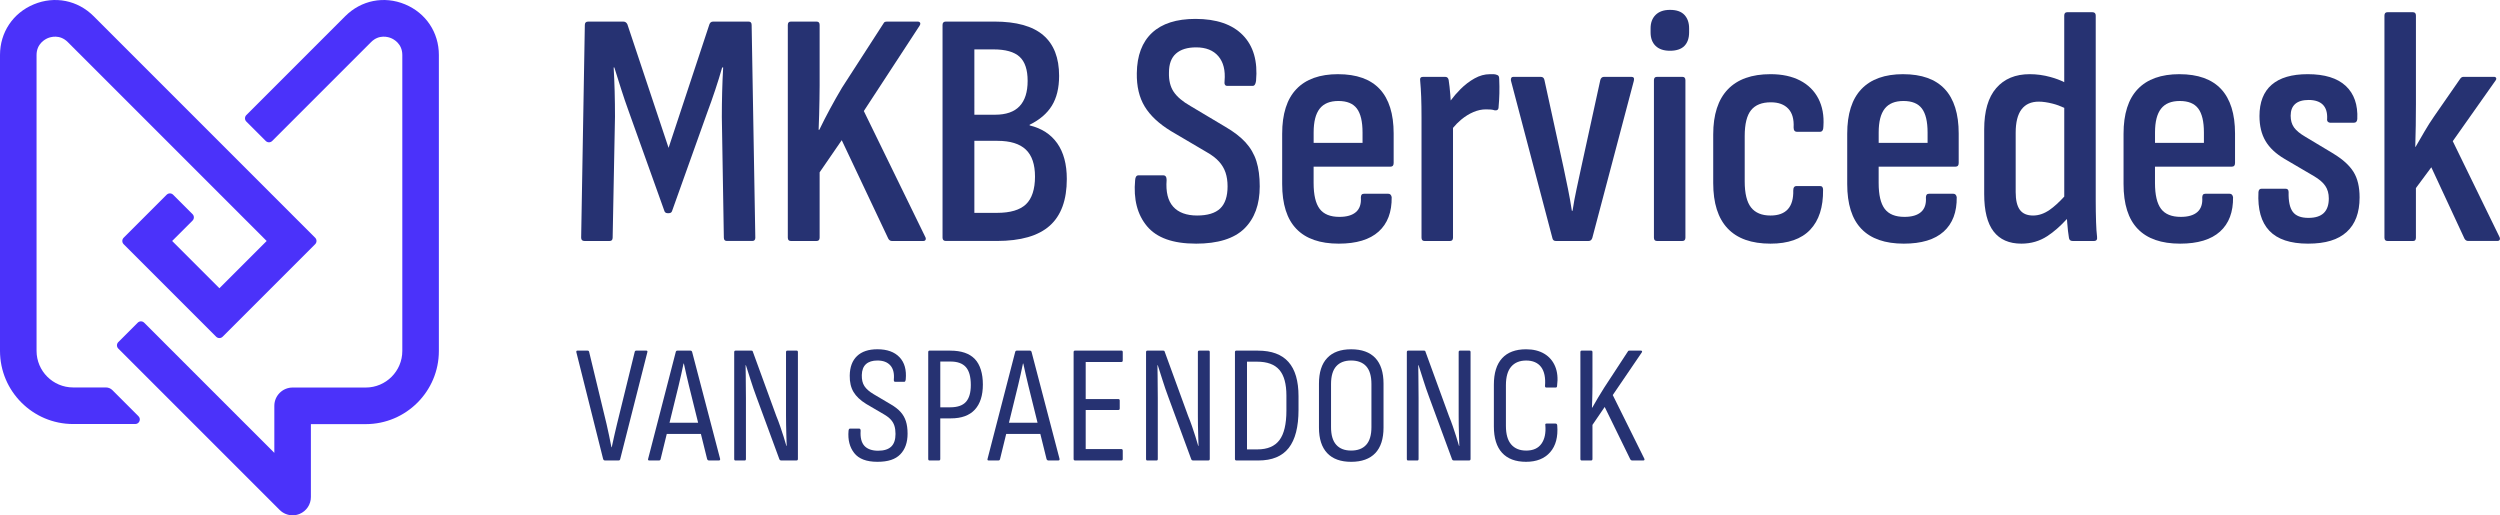
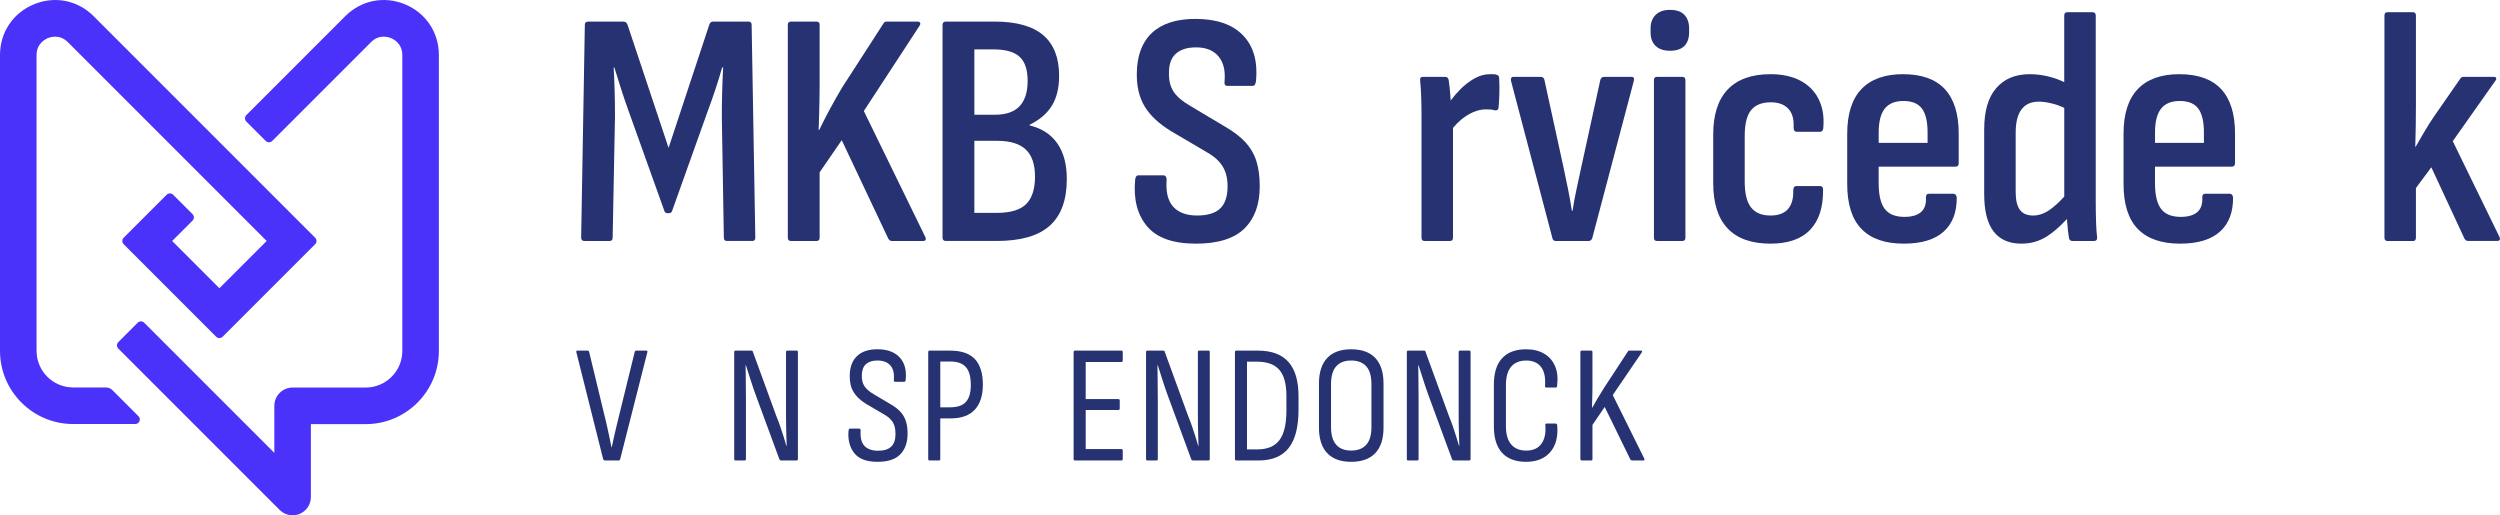
<svg xmlns="http://www.w3.org/2000/svg" id="Layer_2" data-name="Layer 2" viewBox="0 0 1367.02 281.76">
  <defs>
    <style> .cls-1 { fill: #263272; } .cls-2 { fill: #4b32fa; } </style>
  </defs>
  <g id="LOGO">
    <g>
      <g>
        <path class="cls-1" d="M413.01,129.94l-2.01-116.3c0-1.22-.55-1.83-1.65-1.83h-19.41c-.98,0-1.65.49-2.02,1.46l-22.34,67.58-22.53-67.58c-.49-.98-1.22-1.46-2.2-1.46h-19.23c-1.22,0-1.83.61-1.83,1.83l-2.01,116.3c0,1.22.61,1.83,1.83,1.83h13.74c1.1,0,1.65-.61,1.65-1.83l1.28-66.12c0-4.64-.06-9.25-.18-13.83-.12-4.58-.31-8.94-.55-13.1h.37c1.22,3.91,2.47,7.88,3.75,11.91,1.28,4.03,2.66,8.06,4.12,12.09l19.41,54.21c.24.98.85,1.47,1.83,1.47h.73c.97,0,1.59-.49,1.83-1.47l19.23-53.85c1.46-3.91,2.9-7.97,4.3-12.18,1.4-4.21,2.66-8.27,3.76-12.18h.55c-.25,4.28-.43,8.7-.55,13.28-.12,4.58-.18,9.19-.18,13.83l1.1,65.93c0,1.22.55,1.83,1.65,1.83h13.92c1.1,0,1.65-.61,1.65-1.83Z" />
        <path class="cls-1" d="M472.35,60.71l30.4-46.52c.49-.73.61-1.31.37-1.74-.25-.43-.67-.64-1.28-.64h-16.85c-.98,0-1.59.31-1.83.92l-22.71,35.17c-2.32,3.91-4.52,7.78-6.59,11.63-2.08,3.85-4.03,7.66-5.86,11.45h-.37c.12-2.68.21-5.4.28-8.15.06-2.75.12-5.49.18-8.24.06-2.75.09-5.34.09-7.78V13.64c0-1.22-.55-1.83-1.65-1.83h-14.1c-1.1,0-1.65.61-1.65,1.83v116.3c0,1.22.55,1.83,1.65,1.83h14.1c1.1,0,1.65-.61,1.65-1.83v-35.71l12.09-17.58,25.46,53.85c.49.86,1.16,1.28,2.01,1.28h17.03c.73,0,1.19-.24,1.37-.73.18-.49.09-1.04-.27-1.65l-33.52-68.68Z" />
        <path class="cls-1" d="M563.01,68.58v-.37c5.49-2.68,9.55-6.16,12.18-10.44,2.62-4.27,3.94-9.71,3.94-16.3,0-9.89-2.9-17.31-8.7-22.25-5.8-4.94-14.68-7.42-26.65-7.42h-26.56c-1.22,0-1.83.61-1.83,1.83v116.3c0,1.22.61,1.83,1.83,1.83h27.84c13.06,0,22.71-2.78,28.94-8.33,6.23-5.55,9.34-14.07,9.34-25.55,0-8.06-1.74-14.56-5.22-19.51-3.48-4.94-8.52-8.21-15.11-9.8ZM532.79,27.01h10.44c6.59,0,11.36,1.34,14.29,4.03,2.93,2.69,4.4,7.08,4.4,13.19s-1.47,10.71-4.4,13.83c-2.93,3.11-7.39,4.67-13.37,4.67h-11.36V27.01ZM560.99,111.72c-3.3,3.11-8.55,4.67-15.75,4.67h-12.45v-39.38h12.64c6.96,0,12.12,1.59,15.48,4.76,3.36,3.18,5.04,8.12,5.04,14.83s-1.65,12-4.95,15.11Z" />
        <path class="cls-1" d="M653.85,133.24c12.09,0,20.94-2.75,26.56-8.24,5.61-5.5,8.42-13.19,8.42-23.08,0-5.37-.61-9.98-1.83-13.83-1.22-3.85-3.21-7.26-5.95-10.26-2.75-2.99-6.44-5.83-11.08-8.52l-19.05-11.36c-4.28-2.44-7.33-5.04-9.16-7.78-1.83-2.75-2.69-6.25-2.56-10.53,0-4.64,1.28-8.09,3.85-10.35,2.56-2.26,6.23-3.39,10.99-3.39,5.37,0,9.43,1.62,12.18,4.85,2.75,3.24,3.88,7.72,3.39,13.46-.25,1.83.24,2.75,1.46,2.75h13.92c.98,0,1.58-.92,1.83-2.75.98-10.74-1.44-19.08-7.23-25-5.8-5.92-14.44-8.88-25.92-8.88-10.38,0-18.29,2.54-23.72,7.6-5.43,5.07-8.21,12.43-8.33,22.07-.12,7.21,1.31,13.28,4.3,18.22,2.99,4.95,7.78,9.43,14.38,13.46l19.6,11.54c2.81,1.59,5.04,3.3,6.68,5.13,1.65,1.83,2.84,3.85,3.57,6.04.73,2.2,1.1,4.7,1.1,7.51,0,5.49-1.35,9.52-4.03,12.09-2.69,2.56-6.9,3.85-12.64,3.85s-10.23-1.62-13.09-4.85c-2.87-3.23-4.06-8.09-3.57-14.56,0-1.71-.61-2.56-1.83-2.56h-13.55c-1.1,0-1.71.86-1.83,2.56-.98,10.5,1.19,18.93,6.5,25.27,5.31,6.35,14.19,9.52,26.65,9.52Z" />
-         <path class="cls-1" d="M731.68,40.56c-10.01,0-17.61,2.72-22.8,8.15-5.19,5.43-7.78,13.58-7.78,24.45v27.47c0,10.99,2.59,19.17,7.78,24.54,5.19,5.38,12.91,8.06,23.17,8.06,9.64,0,16.91-2.2,21.79-6.59,4.88-4.4,7.26-10.68,7.14-18.86-.25-1.22-.86-1.83-1.83-1.83h-13.37c-1.1,0-1.65.67-1.65,2.01.24,3.54-.64,6.2-2.66,7.97-2.01,1.77-5.04,2.66-9.07,2.66-5.01,0-8.61-1.47-10.81-4.4-2.2-2.93-3.3-7.63-3.3-14.1v-8.97h42.12c1.1,0,1.65-.67,1.65-2.01v-16.12c0-10.74-2.54-18.83-7.6-24.27-5.07-5.43-12.67-8.15-22.8-8.15ZM745.05,78.11h-26.74v-5.68c0-5.86,1.1-10.19,3.3-13,2.2-2.81,5.61-4.21,10.26-4.21s8,1.37,10.07,4.12c2.07,2.75,3.11,7.11,3.11,13.09v5.68Z" />
        <path class="cls-1" d="M819.41,58.88c.24-2.56.4-5.16.46-7.78.06-2.62.03-5.22-.09-7.78,0-.73-.09-1.28-.27-1.65-.18-.37-.52-.61-1.01-.73-.61-.24-1.19-.37-1.74-.37h-2.11c-2.81,0-5.59.76-8.33,2.29-2.75,1.53-5.34,3.51-7.78,5.95-1.97,1.97-3.72,4.02-5.29,6.14-.05-.96-.12-1.95-.2-3.03-.25-3.17-.55-5.92-.92-8.24-.25-1.1-.86-1.65-1.83-1.65h-12.27c-1.22,0-1.71.73-1.46,2.2.24,2.56.43,5.47.55,8.7.12,3.24.18,7.11.18,11.63v65.38c0,1.22.55,1.83,1.65,1.83h13.92c1.1,0,1.65-.61,1.65-1.83v-60.01c1.38-1.67,2.84-3.16,4.4-4.46,2.2-1.83,4.46-3.23,6.78-4.21,2.32-.98,4.58-1.46,6.78-1.46.98,0,1.86.03,2.66.09.79.06,1.56.21,2.29.46,1.22.12,1.89-.37,2.01-1.46Z" />
        <path class="cls-1" d="M848.89,130.31c.24.98.85,1.46,1.83,1.46h17.95c.98,0,1.65-.55,2.01-1.65l22.71-85.9c.37-1.46-.06-2.2-1.28-2.2h-15.02c-.98,0-1.65.55-2.01,1.65l-10.44,47.8c-.86,4.03-1.71,8-2.56,11.9-.86,3.91-1.59,7.88-2.2,11.91h-.37c-.61-4.03-1.31-8-2.11-11.91-.8-3.91-1.62-7.88-2.47-11.9l-10.44-47.8c-.25-1.1-.92-1.65-2.01-1.65h-15.02c-.98,0-1.41.67-1.28,2.01l22.71,86.26Z" />
        <path class="cls-1" d="M919.95,42.03h-13.92c-1.1,0-1.65.61-1.65,1.83v86.08c0,1.22.55,1.83,1.65,1.83h13.92c1.1,0,1.65-.61,1.65-1.83V43.86c0-1.22-.55-1.83-1.65-1.83Z" />
        <path class="cls-1" d="M913.18,5.4c-3.42,0-6.04.92-7.88,2.75-1.83,1.83-2.75,4.28-2.75,7.33v2.2c0,3.18.92,5.65,2.75,7.42,1.83,1.77,4.46,2.66,7.88,2.66s6.16-.88,7.88-2.66c1.71-1.77,2.56-4.24,2.56-7.42v-2.2c0-3.05-.86-5.5-2.56-7.33-1.71-1.83-4.33-2.75-7.88-2.75Z" />
        <path class="cls-1" d="M984.33,44.04c-4.46-2.32-9.86-3.48-16.21-3.48-10.26,0-18.04,2.78-23.35,8.33-5.31,5.56-7.97,13.77-7.97,24.63v26.56c0,10.99,2.62,19.26,7.88,24.82,5.25,5.56,13.06,8.33,23.44,8.33,9.64,0,16.88-2.53,21.7-7.6,4.82-5.07,7.17-12.36,7.05-21.89,0-1.34-.55-2.01-1.65-2.01h-12.82c-1.22,0-1.83.79-1.83,2.38.12,4.52-.86,7.94-2.93,10.26-2.08,2.32-5.25,3.48-9.52,3.48-4.76,0-8.3-1.47-10.62-4.4-2.32-2.93-3.48-7.69-3.48-14.29v-24.73c0-6.59,1.16-11.32,3.48-14.19,2.32-2.87,5.92-4.3,10.81-4.3,4.15,0,7.33,1.16,9.52,3.48,2.2,2.32,3.17,5.74,2.93,10.26,0,1.59.61,2.38,1.83,2.38h12.64c1.22,0,1.83-1.04,1.83-3.11.37-5.74-.55-10.74-2.75-15.02-2.2-4.27-5.53-7.57-9.98-9.89Z" />
        <path class="cls-1" d="M1040.65,40.56c-10.01,0-17.61,2.72-22.8,8.15-5.19,5.43-7.78,13.58-7.78,24.45v27.47c0,10.99,2.59,19.17,7.78,24.54,5.19,5.38,12.91,8.06,23.17,8.06,9.64,0,16.91-2.2,21.79-6.59,4.88-4.4,7.26-10.68,7.14-18.86-.25-1.22-.86-1.83-1.83-1.83h-13.37c-1.1,0-1.65.67-1.65,2.01.24,3.54-.64,6.2-2.66,7.97-2.01,1.77-5.04,2.66-9.07,2.66-5.01,0-8.61-1.47-10.81-4.4-2.2-2.93-3.3-7.63-3.3-14.1v-8.97h42.12c1.1,0,1.65-.67,1.65-2.01v-16.12c0-10.74-2.54-18.83-7.6-24.27-5.07-5.43-12.67-8.15-22.8-8.15ZM1054.02,78.11h-26.74v-5.68c0-5.86,1.1-10.19,3.3-13,2.2-2.81,5.61-4.21,10.26-4.21s8,1.37,10.07,4.12c2.07,2.75,3.11,7.11,3.11,13.09v5.68Z" />
        <path class="cls-1" d="M1146.14,121.15c-.12-3.54-.18-7.39-.18-11.54V8.51c0-1.22-.61-1.83-1.83-1.83h-13.74c-1.1,0-1.65.61-1.65,1.83v36.42c-2.16-1.09-4.66-2.03-7.51-2.81-3.79-1.04-7.57-1.56-11.36-1.56-7.82,0-13.92,2.54-18.31,7.6-4.4,5.07-6.59,12.61-6.59,22.62v35.35c0,9.16,1.71,15.96,5.13,20.42,3.42,4.46,8.49,6.68,15.2,6.68,5.25,0,9.98-1.37,14.19-4.12,3.56-2.32,7.14-5.46,10.74-9.39.04.69.1,1.4.15,2.16.24,3.18.55,5.86.92,8.06.12,1.22.79,1.83,2.01,1.83h11.72c1.34,0,1.89-.79,1.65-2.38-.25-1.95-.43-4.7-.55-8.24ZM1120.78,114.74c-2.99,2.08-6.02,3.11-9.07,3.11-3.3,0-5.71-1.04-7.23-3.11-1.53-2.07-2.29-5.31-2.29-9.71v-32.42c0-5.74,1.07-10.01,3.21-12.82,2.13-2.81,5.28-4.21,9.43-4.21,2.2,0,4.73.37,7.6,1.1,2.09.53,4.2,1.3,6.32,2.29v48.53c-2.91,3.16-5.57,5.58-7.97,7.24Z" />
        <path class="cls-1" d="M1191.75,40.56c-10.01,0-17.61,2.72-22.8,8.15-5.19,5.43-7.78,13.58-7.78,24.45v27.47c0,10.99,2.59,19.17,7.78,24.54,5.19,5.38,12.91,8.06,23.17,8.06,9.64,0,16.91-2.2,21.79-6.59,4.88-4.4,7.26-10.68,7.14-18.86-.25-1.22-.86-1.83-1.83-1.83h-13.37c-1.1,0-1.65.67-1.65,2.01.24,3.54-.64,6.2-2.66,7.97-2.01,1.77-5.04,2.66-9.07,2.66-5.01,0-8.61-1.47-10.81-4.4-2.2-2.93-3.3-7.63-3.3-14.1v-8.97h42.12c1.1,0,1.65-.67,1.65-2.01v-16.12c0-10.74-2.54-18.83-7.6-24.27-5.07-5.43-12.67-8.15-22.8-8.15ZM1205.12,78.11h-26.74v-5.68c0-5.86,1.1-10.19,3.3-13,2.2-2.81,5.61-4.21,10.26-4.21s8,1.37,10.07,4.12c2.07,2.75,3.11,7.11,3.11,13.09v5.68Z" />
-         <path class="cls-1" d="M1276.18,84.15l-15.57-9.34c-2.93-1.71-5.01-3.42-6.23-5.13-1.22-1.71-1.83-3.85-1.83-6.41,0-2.81.82-4.95,2.47-6.41,1.65-1.47,4.12-2.2,7.42-2.2s5.98.86,7.69,2.56c1.71,1.71,2.5,4.21,2.38,7.51-.12.86,0,1.47.37,1.83s.79.55,1.28.55h13c1.1,0,1.71-.67,1.83-2.01.37-7.81-1.74-13.86-6.32-18.13-4.58-4.27-11.51-6.41-20.79-6.41-8.67,0-15.23,1.92-19.69,5.77-4.46,3.85-6.69,9.56-6.69,17.12,0,5.38,1.1,9.92,3.3,13.65,2.2,3.73,5.68,6.99,10.44,9.8l15.93,9.34c2.93,1.71,5.04,3.51,6.32,5.4,1.28,1.89,1.92,4.18,1.92,6.87,0,3.54-.92,6.2-2.75,7.97-1.83,1.77-4.64,2.66-8.42,2.66-4.03,0-6.87-1.1-8.52-3.3-1.65-2.2-2.41-5.8-2.29-10.81,0-1.22-.55-1.83-1.65-1.83h-13.19c-.98,0-1.53.61-1.65,1.83-.49,9.4,1.49,16.46,5.95,21.15,4.46,4.7,11.51,7.05,21.15,7.05s16.45-2.13,21.15-6.41c4.7-4.27,7.05-10.56,7.05-18.86,0-5.74-1.1-10.38-3.3-13.92-2.2-3.54-5.8-6.84-10.81-9.89Z" />
        <path class="cls-1" d="M1366.65,129.39l-25.46-52.2,23.26-32.97c.49-.61.64-1.13.46-1.56-.18-.43-.58-.64-1.19-.64h-16.67c-.73,0-1.35.37-1.83,1.1l-14.1,20.33c-1.95,2.81-3.73,5.59-5.31,8.33-1.59,2.75-3.24,5.59-4.94,8.52h-.18c.12-3.91.21-7.78.27-11.63.06-3.85.09-7.72.09-11.63V8.51c0-1.22-.55-1.83-1.65-1.83h-13.92c-1.1,0-1.65.61-1.65,1.83v121.43c0,1.22.55,1.83,1.65,1.83h14.1c.98,0,1.46-.61,1.46-1.83v-27.11l8.42-11.36,18.13,39.01c.49.86,1.16,1.28,2.01,1.28h15.93c.73,0,1.19-.24,1.37-.73.18-.49.09-1.04-.27-1.65Z" />
        <path class="cls-1" d="M353.41,191.72h-5.5c-.43,0-.7.21-.83.64l-9.72,39.61c-.49,2.08-.98,4.17-1.47,6.28-.49,2.11-.95,4.2-1.38,6.28h-.18c-.43-2.14-.86-4.26-1.28-6.37-.43-2.11-.89-4.2-1.38-6.28l-9.54-39.52c-.12-.43-.4-.64-.83-.64h-5.59c-.49,0-.67.31-.55.92l14.67,58.5c.24.43.52.64.83.64h7.61c.43,0,.7-.21.83-.64l14.86-58.5c.18-.61,0-.92-.55-.92Z" />
-         <path class="cls-1" d="M378.44,192.36c-.18-.43-.49-.64-.92-.64h-7.06c-.49,0-.8.21-.92.64l-15.13,58.5c-.18.61,0,.92.55.92h5.41c.43,0,.7-.21.83-.64l3.39-13.85h18.67l3.43,13.85c.24.43.52.64.83.64h5.59c.55,0,.76-.31.64-.92l-15.31-58.5ZM366.1,231.15l5.01-20.45c.49-2.02.95-4,1.38-5.96.43-1.96.86-3.94,1.28-5.96h.18c.43,2.02.87,4.02,1.33,6.01.46,1.99.93,3.99,1.42,6.01l5.04,20.36h-15.64Z" />
        <path class="cls-1" d="M435.57,191.72h-5.04c-.49,0-.73.28-.73.83v34.57c0,1.59.01,3.38.05,5.36.03,1.99.08,3.96.14,5.91.06,1.96.12,3.76.18,5.41h-.18c-.43-1.53-.93-3.21-1.51-5.04s-1.21-3.73-1.88-5.69c-.67-1.96-1.38-3.82-2.11-5.59l-12.84-35.21c-.06-.37-.34-.55-.83-.55h-8.62c-.49,0-.73.28-.73.83v58.41c0,.55.21.83.64.83h5.13c.43,0,.64-.28.64-.83v-33.29c0-1.89-.02-3.87-.05-5.92-.03-2.05-.05-4.11-.05-6.19s-.03-4.04-.09-5.87h.18c.86,2.63,1.74,5.41,2.66,8.34s1.96,5.96,3.12,9.08l12.56,34.11c.18.37.46.55.83.55h8.53c.49,0,.73-.28.73-.83v-58.41c0-.55-.25-.83-.73-.83Z" />
        <path class="cls-1" d="M492.47,225.29c-1.31-1.47-3.07-2.84-5.27-4.13l-9.45-5.59c-2.38-1.41-4.08-2.89-5.09-4.45s-1.48-3.56-1.42-6.01c.06-2.69.83-4.69,2.29-6.01,1.47-1.31,3.54-1.97,6.24-1.97,3.12,0,5.47.89,7.06,2.66,1.59,1.77,2.23,4.34,1.93,7.7-.06.86.15,1.28.64,1.28h5.13c.37,0,.61-.43.73-1.28.49-5.2-.64-9.25-3.39-12.15-2.75-2.9-6.79-4.36-12.1-4.36-4.83,0-8.54,1.24-11.14,3.71-2.6,2.48-3.93,6.04-3.99,10.68-.06,3.55.63,6.53,2.06,8.94,1.44,2.42,3.74,4.6,6.92,6.56l9.72,5.69c1.59.92,2.84,1.88,3.76,2.89s1.57,2.14,1.97,3.39c.4,1.25.6,2.74.6,4.45,0,3.12-.78,5.43-2.34,6.92-1.56,1.5-3.96,2.25-7.2,2.25s-5.85-.89-7.47-2.66c-1.62-1.77-2.31-4.52-2.06-8.25,0-.79-.27-1.19-.83-1.19h-4.95c-.49,0-.76.4-.83,1.19-.43,4.95.61,9.02,3.12,12.2,2.51,3.18,6.72,4.77,12.65,4.77s9.86-1.36,12.52-4.08c2.66-2.72,3.99-6.5,3.99-11.33,0-2.63-.31-4.89-.92-6.79-.61-1.89-1.57-3.58-2.89-5.04Z" />
        <path class="cls-1" d="M519.66,191.72h-11.37c-.49,0-.73.28-.73.83v58.41c0,.55.24.83.73.83h5.13c.49,0,.73-.28.73-.83v-22.19h5.78c5.81,0,10.18-1.59,13.11-4.77,2.93-3.18,4.4-7.76,4.4-13.75s-1.47-10.88-4.4-13.94c-2.93-3.06-7.4-4.58-13.39-4.58ZM528.19,219.74c-1.77,1.99-4.65,2.98-8.62,2.98h-5.41v-25.03h5.59c3.79,0,6.59,1.01,8.39,3.03,1.8,2.02,2.71,5.29,2.71,9.81,0,4.16-.89,7.23-2.66,9.22Z" />
-         <path class="cls-1" d="M564.04,192.36c-.18-.43-.49-.64-.92-.64h-7.06c-.49,0-.79.21-.92.64l-15.13,58.5c-.18.61,0,.92.55.92h5.41c.43,0,.7-.21.83-.64l3.39-13.85h18.67l3.43,13.85c.24.43.52.64.83.64h5.59c.55,0,.76-.31.64-.92l-15.31-58.5ZM551.7,231.15l5.01-20.45c.49-2.02.95-4,1.38-5.96.43-1.96.86-3.94,1.28-5.96h.18c.43,2.02.87,4.02,1.33,6.01.46,1.99.93,3.99,1.42,6.01l5.04,20.36h-15.64Z" />
        <path class="cls-1" d="M613.19,191.72h-25.4c-.49,0-.73.28-.73.83v58.41c0,.55.28.83.83.83h25.31c.49,0,.73-.28.73-.83v-4.49c0-.61-.25-.92-.73-.92h-19.53v-21.37h17.88c.49,0,.73-.28.73-.83v-4.31c0-.55-.25-.83-.73-.83h-17.88v-20.27h19.53c.49,0,.73-.3.73-.92v-4.49c0-.55-.25-.83-.73-.83Z" />
        <path class="cls-1" d="M660.78,191.72h-5.04c-.49,0-.73.28-.73.83v34.57c0,1.59.01,3.38.04,5.36.03,1.99.08,3.96.14,5.91.06,1.96.12,3.76.18,5.41h-.18c-.43-1.53-.93-3.21-1.51-5.04-.58-1.83-1.21-3.73-1.88-5.69-.67-1.96-1.38-3.82-2.11-5.59l-12.84-35.21c-.06-.37-.34-.55-.83-.55h-8.62c-.49,0-.73.28-.73.83v58.41c0,.55.21.83.64.83h5.14c.43,0,.64-.28.64-.83v-33.29c0-1.89-.02-3.87-.05-5.92-.03-2.05-.05-4.11-.05-6.19s-.03-4.04-.09-5.87h.18c.86,2.63,1.74,5.41,2.66,8.34s1.96,5.96,3.12,9.08l12.56,34.11c.18.37.46.55.83.55h8.53c.49,0,.73-.28.73-.83v-58.41c0-.55-.24-.83-.73-.83Z" />
        <path class="cls-1" d="M687.84,191.72h-11.83c-.49,0-.73.28-.73.83v58.41c0,.55.28.83.83.83h12.01c7.46,0,12.98-2.28,16.55-6.83,3.58-4.55,5.37-11.51,5.37-20.86v-7.43c0-8.38-1.83-14.63-5.5-18.75-3.67-4.13-9.23-6.19-16.69-6.19ZM703.42,224.55c0,7.34-1.27,12.7-3.8,16.09-2.54,3.39-6.56,5.09-12.06,5.09h-5.69v-47.96h5.5c5.56,0,9.63,1.5,12.2,4.49s3.85,7.67,3.85,14.03v8.25Z" />
        <path class="cls-1" d="M738.82,190.99c-5.75,0-10.12,1.59-13.11,4.77-3,3.18-4.49,7.86-4.49,14.03v24.03c0,6.11,1.5,10.76,4.49,13.94,2.99,3.18,7.37,4.77,13.11,4.77s10.21-1.59,13.21-4.77c3-3.18,4.49-7.82,4.49-13.94v-24.03c0-6.17-1.5-10.85-4.49-14.03-3-3.18-7.4-4.77-13.21-4.77ZM749.91,233.54c0,4.34-.95,7.57-2.84,9.67-1.9,2.11-4.65,3.16-8.25,3.16s-6.27-1.05-8.16-3.16c-1.9-2.11-2.84-5.33-2.84-9.67v-23.48c0-4.4.95-7.66,2.84-9.77,1.89-2.11,4.62-3.16,8.16-3.16s6.36,1.05,8.25,3.16c1.89,2.11,2.84,5.36,2.84,9.77v23.48Z" />
        <path class="cls-1" d="M803.38,191.72h-5.04c-.49,0-.73.28-.73.83v34.57c0,1.59.01,3.38.04,5.36.03,1.99.08,3.96.14,5.91.06,1.96.12,3.76.18,5.41h-.18c-.43-1.53-.93-3.21-1.51-5.04-.58-1.83-1.21-3.73-1.88-5.69-.67-1.96-1.38-3.82-2.11-5.59l-12.84-35.21c-.06-.37-.34-.55-.83-.55h-8.62c-.49,0-.73.28-.73.83v58.41c0,.55.21.83.64.83h5.14c.43,0,.64-.28.64-.83v-33.29c0-1.89-.02-3.87-.05-5.92-.03-2.05-.05-4.11-.05-6.19s-.03-4.04-.09-5.87h.18c.86,2.63,1.74,5.41,2.66,8.34s1.96,5.96,3.12,9.08l12.56,34.11c.18.37.46.55.83.55h8.53c.49,0,.73-.28.73-.83v-58.41c0-.55-.24-.83-.73-.83Z" />
        <path class="cls-1" d="M845.56,211.9h5.13c.49,0,.73-.3.73-.92.55-4.09.2-7.64-1.05-10.64-1.25-3-3.24-5.3-5.96-6.92-2.72-1.62-6.04-2.43-9.95-2.43-5.75,0-10.12,1.64-13.11,4.91-3,3.27-4.49,8.09-4.49,14.44v22.83c0,6.36,1.5,11.17,4.49,14.44,3,3.27,7.37,4.91,13.11,4.91s10.15-1.76,13.2-5.27c3.06-3.51,4.34-8.39,3.85-14.63-.06-.67-.37-1.01-.92-1.01h-4.95c-.55,0-.77.28-.64.83.37,4.28-.34,7.67-2.11,10.18-1.77,2.51-4.55,3.76-8.34,3.76-3.55,0-6.28-1.12-8.21-3.35-1.93-2.23-2.89-5.61-2.89-10.13v-22.28c0-4.52.96-7.9,2.89-10.13,1.92-2.23,4.66-3.35,8.21-3.35s6.39,1.19,8.16,3.58c1.77,2.38,2.48,5.84,2.11,10.36,0,.55.24.83.73.83Z" />
        <path class="cls-1" d="M881.87,216.02l15.86-23.29c.18-.31.23-.55.14-.73-.09-.18-.29-.28-.6-.28h-6.24c-.49,0-.76.12-.83.37l-13.02,19.9c-1.1,1.77-2.2,3.56-3.3,5.36-1.1,1.8-2.17,3.65-3.21,5.55h-.18c.06-1.34.11-2.66.14-3.94.03-1.28.06-2.57.09-3.85.03-1.28.05-2.57.05-3.85v-18.71c0-.55-.25-.83-.73-.83h-5.14c-.49,0-.73.28-.73.83v58.41c0,.55.24.83.73.83h5.14c.49,0,.73-.28.73-.83v-18.62l6.69-9.81,14.03,28.7c.24.37.55.55.92.55h6.24c.3,0,.49-.11.55-.32.06-.21.03-.44-.09-.69l-17.24-34.75Z" />
      </g>
      <g>
        <path class="cls-2" d="M221.46,2.36c-11.42-4.73-23.95-2.24-32.69,6.5l-54.07,54.07c-.98.98-.98,2.56,0,3.54l10.61,10.61c.98.98,2.56.98,3.54,0l54.07-54.07c4.38-4.39,9.45-2.77,10.9-2.17,1.45.6,6.17,3.04,6.17,9.24v161.83c0,11.03-8.97,20-20,20h-39.98c-5.52,0-10,4.48-10,10v25.72l-71.17-71.17c-.98-.98-2.56-.98-3.54,0l-10.61,10.61c-.98.98-.98,2.56,0,3.54l88.24,88.24c1.91,1.91,4.47,2.93,7.07,2.93,1.29,0,2.59-.25,3.83-.76,3.74-1.55,6.17-5.19,6.17-9.24v-39.86h29.98c22.06,0,40-17.94,40-40V30.08c0-12.36-7.1-22.98-18.52-27.72Z" />
        <path class="cls-2" d="M61.45,213.32c-.94-.94-2.21-1.46-3.54-1.46h-17.92c-11.03,0-20-8.97-20-20V30.08c0-6.2,4.73-8.64,6.17-9.24,1.45-.6,6.51-2.22,10.9,2.17l108.76,108.76-25.84,25.84-25.84-25.84,11.14-11.14c.98-.98.98-2.56,0-3.54l-10.61-10.61c-.98-.98-2.56-.98-3.54,0l-23.51,23.51c-.98.98-.98,2.56,0,3.54l50.58,50.59c.98.98,2.56.98,3.54,0l50.59-50.59c.98-.98.98-2.56,0-3.54L51.21,8.86C42.47.12,29.94-2.37,18.52,2.36,7.1,7.09,0,17.71,0,30.08v161.78c0,22.06,17.94,40,40,40h33.95c2.23,0,3.34-2.69,1.77-4.27l-14.27-14.27Z" />
      </g>
    </g>
  </g>
</svg>